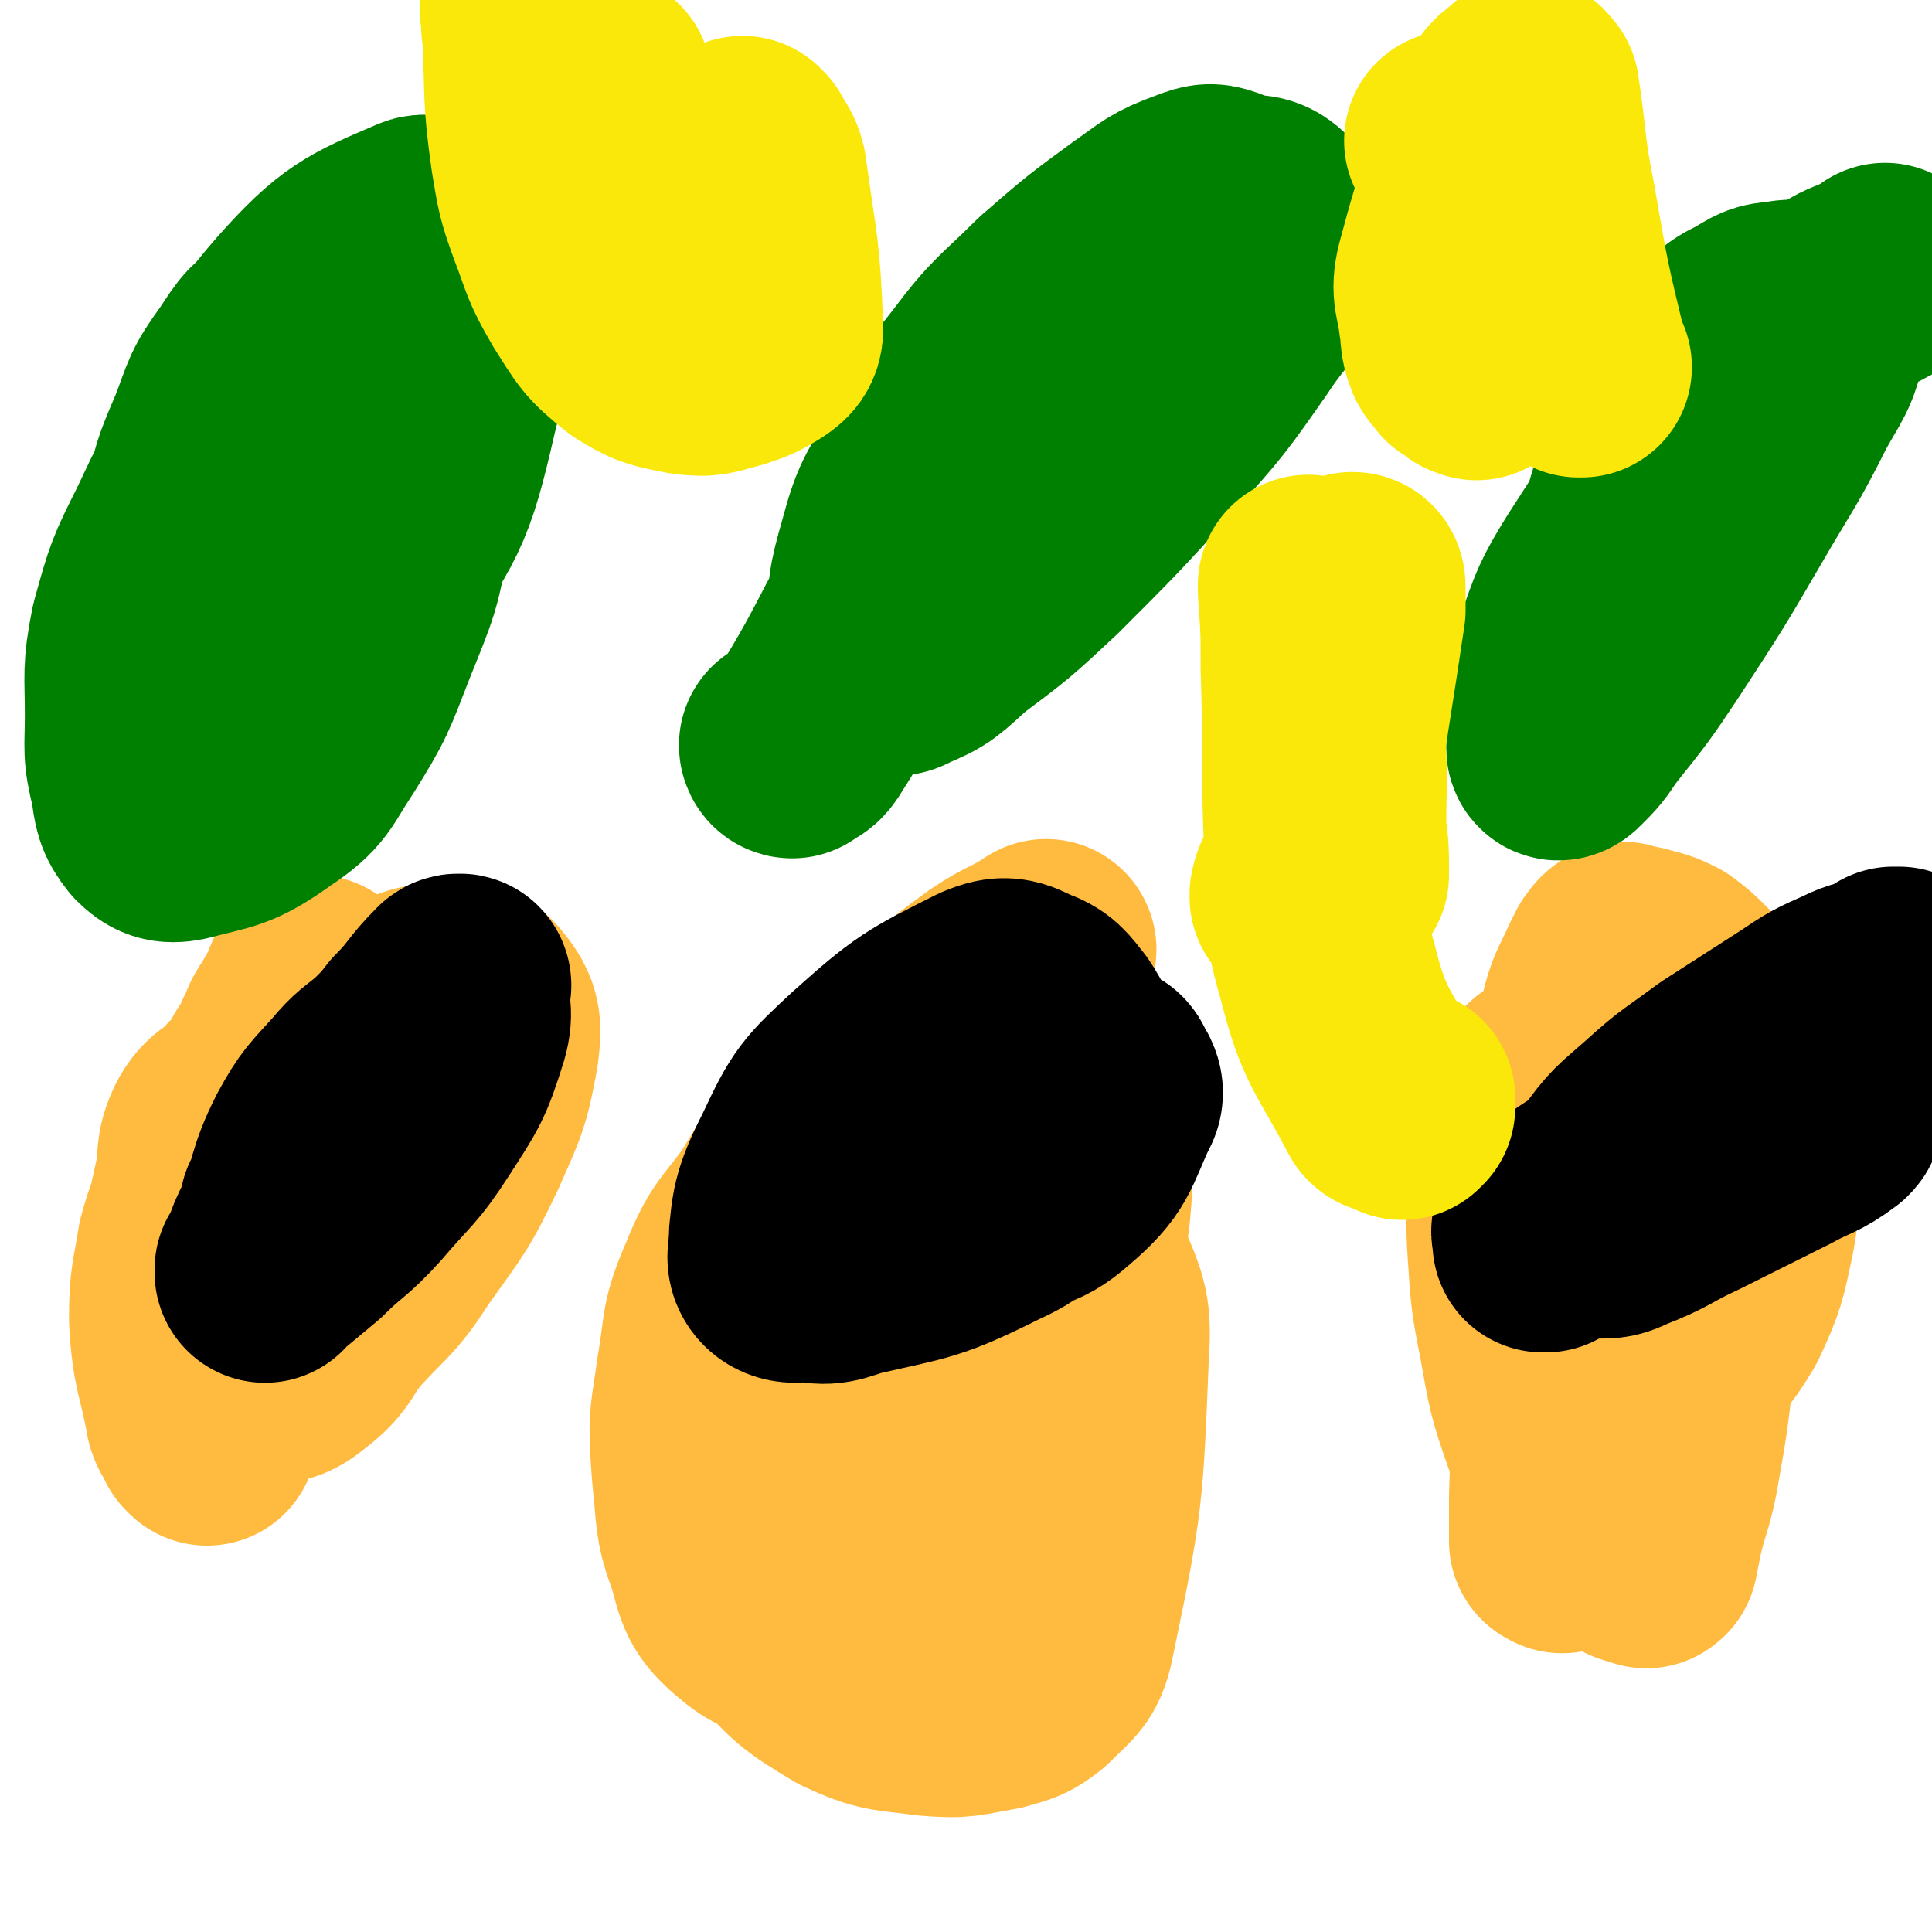
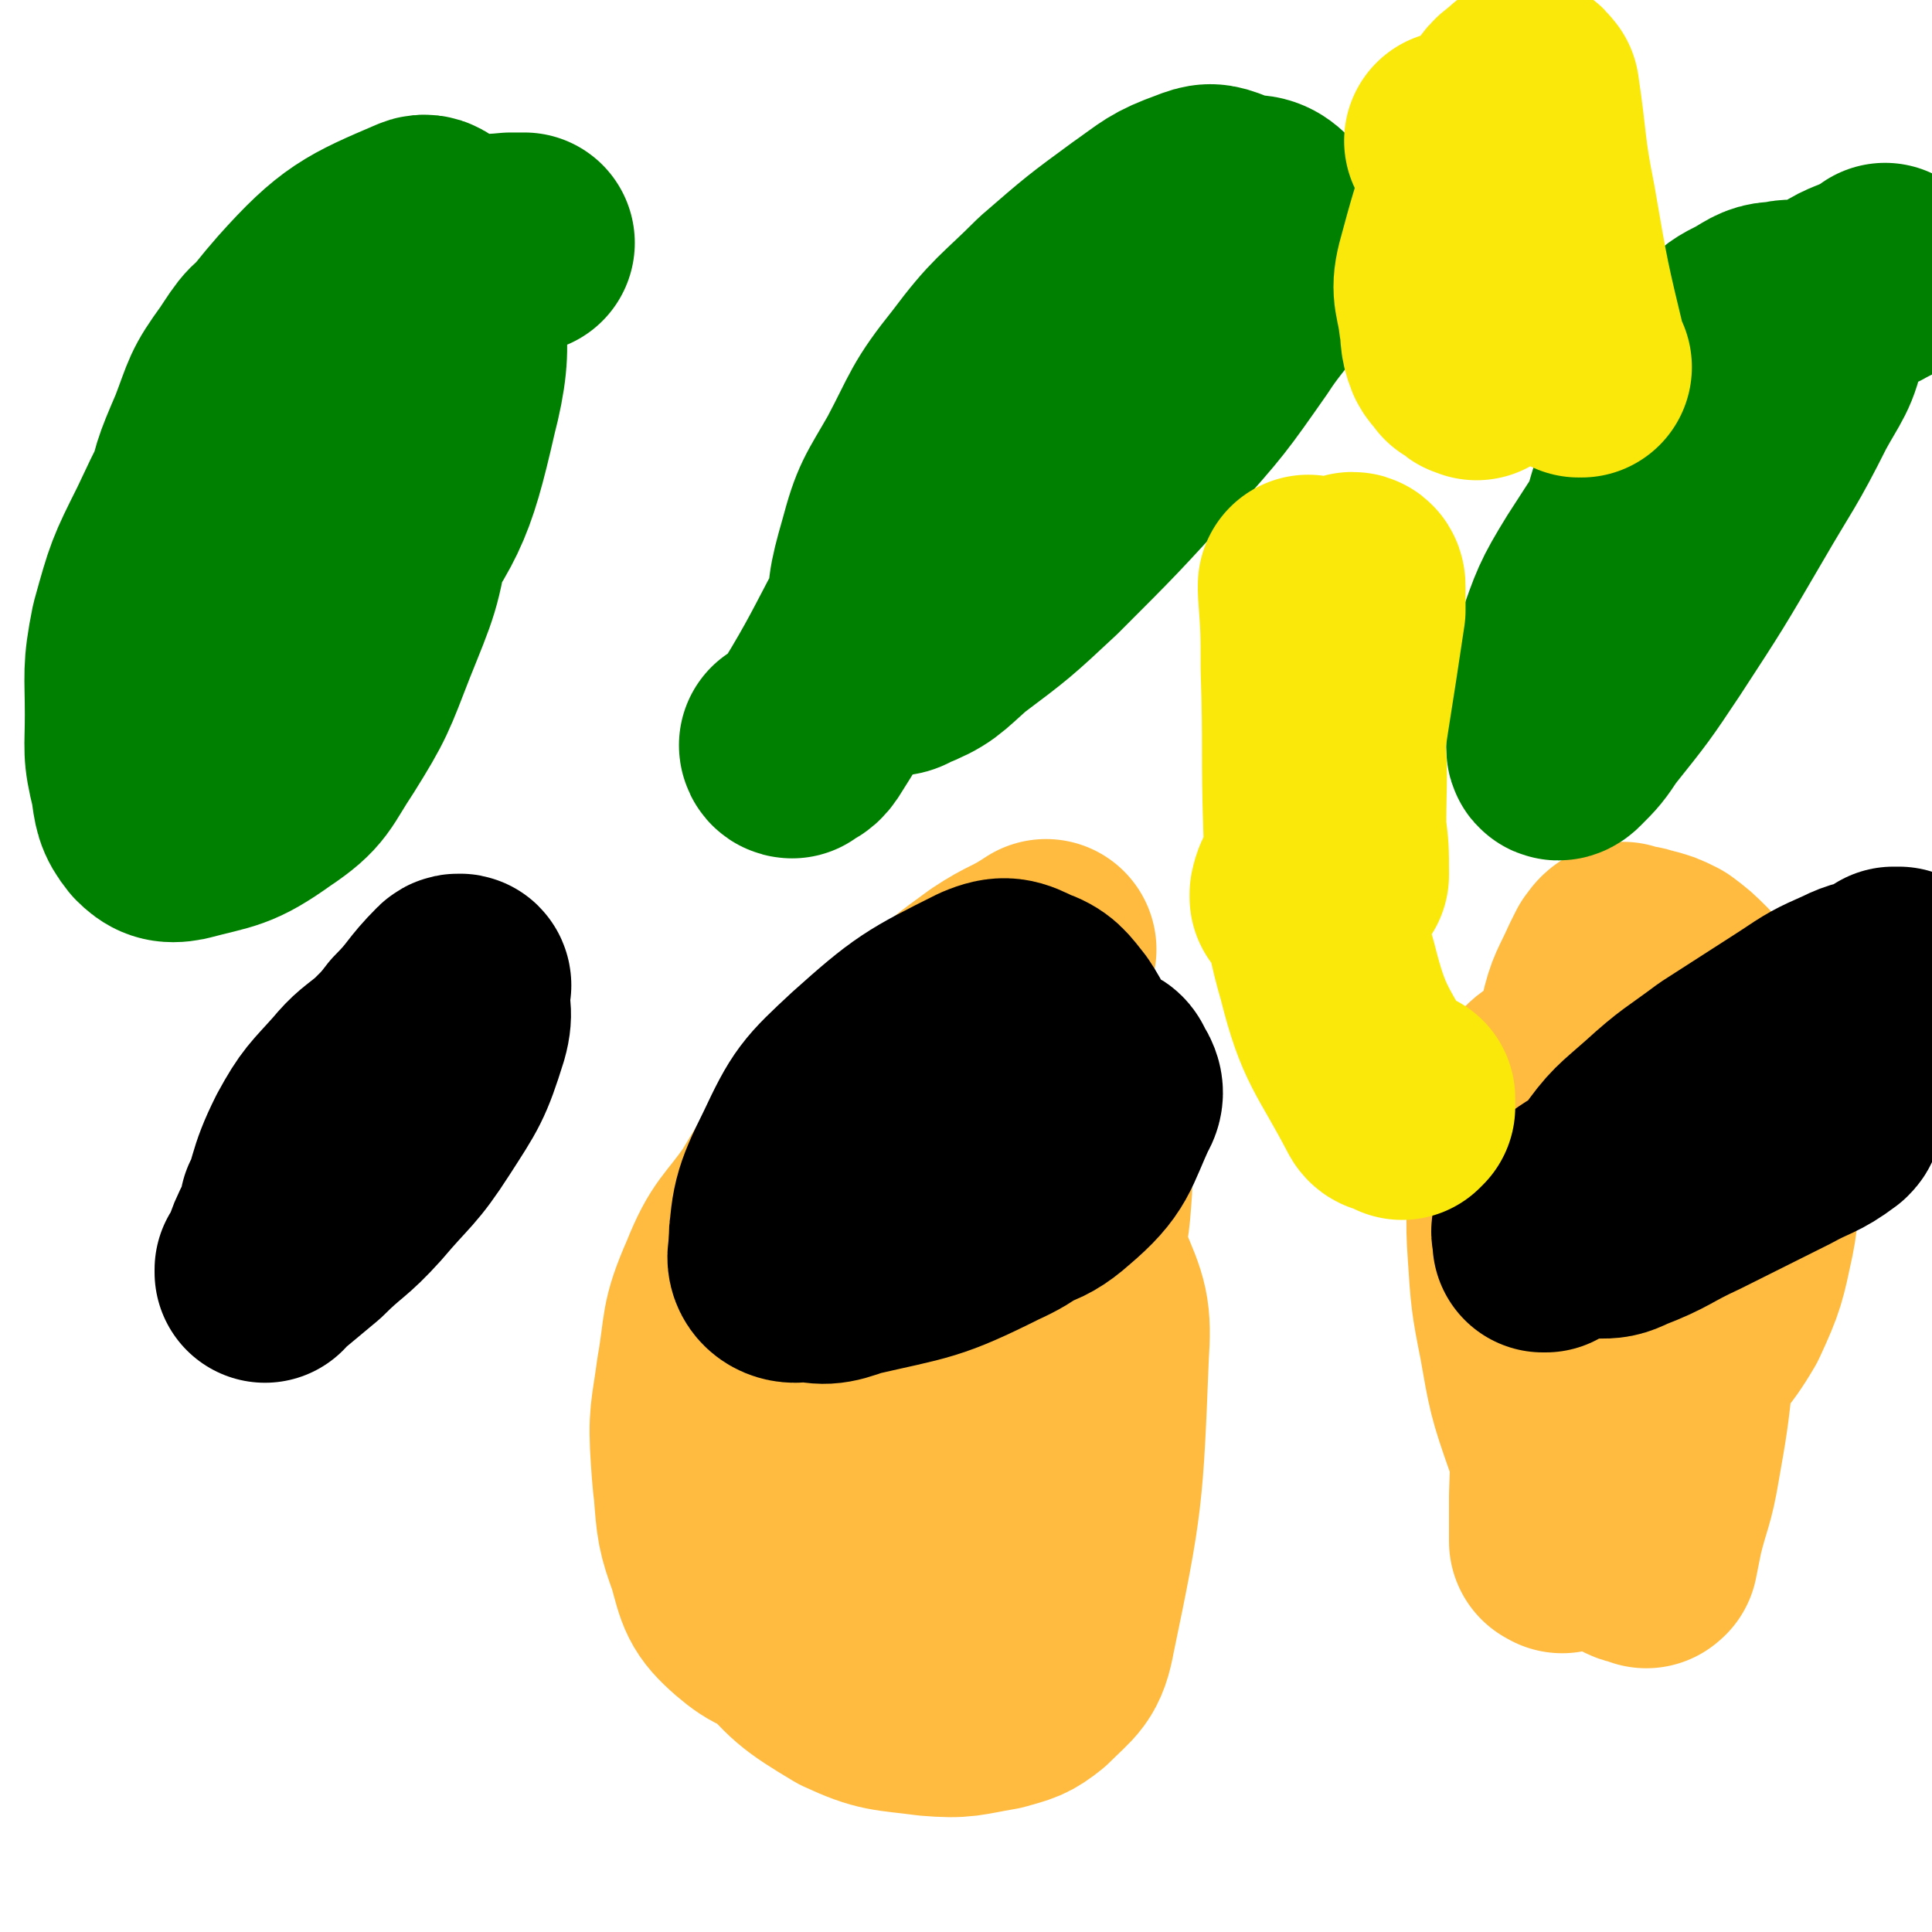
<svg xmlns="http://www.w3.org/2000/svg" viewBox="0 0 700 700" version="1.1">
  <g fill="none" stroke="#FFBB40" stroke-width="80" stroke-linecap="round" stroke-linejoin="round">
    <path d="M566,559c0,0 -1,-1 -1,-1 0,0 0,0 0,0 0,0 0,0 0,0 1,1 0,0 0,0 0,0 0,0 0,0 0,0 0,0 0,0 1,1 0,0 0,0 0,0 0,1 0,0 0,-7 0,-8 0,-16 1,-30 1,-30 2,-61 1,-23 1,-23 2,-46 1,-13 1,-13 2,-26 0,-5 0,-5 0,-11 0,-4 0,-4 1,-8 1,-4 1,-4 2,-7 1,-2 0,-3 2,-4 3,-1 4,-1 6,0 5,1 6,2 10,5 7,7 8,7 13,16 6,10 5,11 8,22 2,11 2,11 2,23 -1,25 -2,25 -5,50 -2,18 -2,18 -5,35 -2,12 -3,12 -6,24 -1,5 -1,5 -2,10 -1,0 0,1 -1,0 -3,-1 -4,0 -6,-3 -8,-6 -9,-6 -14,-15 -8,-12 -8,-13 -13,-26 -6,-17 -6,-18 -9,-35 -3,-15 -3,-16 -4,-31 -1,-14 0,-14 0,-28 0,-10 -1,-11 1,-20 2,-8 3,-8 8,-13 3,-3 4,-2 9,-3 6,-1 6,-1 12,-2 9,0 9,-1 19,1 9,1 10,0 18,5 7,4 8,5 12,13 4,8 3,9 4,18 0,11 1,12 -1,22 -3,14 -3,15 -9,28 -7,12 -9,12 -18,23 -6,6 -5,7 -12,11 -3,3 -4,4 -8,3 -5,-1 -7,-1 -9,-6 -6,-9 -5,-10 -7,-21 -3,-16 -2,-16 -2,-32 0,-24 1,-24 3,-47 2,-18 2,-18 6,-36 2,-9 3,-9 7,-18 1,-2 1,-2 2,-4 1,-1 1,-2 3,-3 0,0 0,1 1,1 3,0 4,0 7,1 4,1 4,1 8,3 4,3 4,3 8,7 0,0 0,0 0,1 " />
    <path d="M286,570c0,0 -1,-1 -1,-1 0,0 0,0 1,0 0,0 0,0 0,0 0,1 -1,1 -1,0 0,-3 0,-4 0,-7 1,-18 -1,-18 2,-36 3,-19 3,-20 10,-37 6,-15 8,-14 17,-27 10,-14 9,-15 21,-28 8,-10 9,-10 20,-18 7,-5 7,-5 15,-8 5,-2 6,-4 10,-2 5,1 6,3 8,8 3,7 4,8 4,16 -1,14 -1,14 -5,27 -6,21 -6,21 -15,42 -9,21 -10,21 -21,41 -7,14 -7,15 -16,28 -6,8 -6,8 -13,14 -6,5 -6,5 -14,7 -8,2 -9,4 -18,3 -10,-2 -12,-2 -19,-8 -8,-7 -8,-9 -11,-20 -4,-11 -4,-12 -5,-25 0,-14 0,-14 3,-28 3,-17 2,-18 10,-32 11,-19 13,-19 26,-36 14,-17 13,-18 28,-32 12,-12 13,-12 28,-21 7,-4 8,-4 17,-5 4,-1 6,-1 9,2 5,5 6,7 6,15 2,16 1,16 -2,32 -5,24 -5,25 -13,48 -10,25 -12,24 -24,49 -8,17 -8,17 -17,35 -4,9 -3,10 -8,19 -2,4 -3,5 -6,8 -1,1 -2,2 -4,2 -8,-2 -8,-3 -15,-7 -10,-7 -13,-6 -19,-15 -7,-12 -5,-14 -7,-27 -2,-13 -2,-13 -1,-25 3,-17 1,-19 9,-34 7,-14 9,-14 21,-25 13,-12 13,-14 29,-20 14,-6 15,-5 30,-4 11,0 13,0 22,6 9,5 11,6 15,16 6,14 7,16 6,31 -2,50 -2,52 -12,100 -2,11 -4,11 -12,19 -5,4 -6,4 -13,6 -12,2 -12,3 -24,2 -15,-2 -16,-1 -29,-7 -15,-9 -16,-10 -27,-23 -13,-14 -13,-15 -20,-32 -6,-13 -6,-14 -7,-28 -1,-15 0,-15 2,-30 3,-17 1,-17 8,-33 6,-15 8,-14 17,-27 9,-15 9,-15 20,-28 8,-11 9,-10 19,-20 9,-9 9,-10 19,-18 10,-9 10,-9 21,-17 9,-6 10,-5 19,-11 " />
-     <path d="M75,520c0,0 0,-1 -1,-1 0,0 1,0 1,1 0,0 0,0 0,0 0,0 0,0 -1,-1 -1,-3 -2,-3 -3,-6 -3,-17 -5,-17 -6,-35 0,-14 1,-14 3,-27 3,-11 4,-11 8,-22 4,-10 4,-10 9,-20 6,-10 5,-11 14,-19 9,-8 10,-6 21,-12 11,-6 11,-7 22,-13 10,-4 10,-5 20,-5 5,-1 8,-1 11,3 5,6 5,9 4,17 -3,17 -4,18 -11,34 -9,19 -10,19 -22,36 -9,14 -10,13 -21,25 -8,9 -6,11 -15,18 -6,5 -7,4 -14,6 -6,2 -7,1 -13,1 -6,-1 -8,0 -11,-3 -4,-6 -2,-8 -2,-16 -1,-8 -1,-8 0,-17 0,-8 1,-8 2,-17 2,-9 2,-9 4,-18 2,-10 0,-11 4,-19 4,-7 7,-5 12,-12 5,-5 5,-5 8,-11 4,-5 3,-6 6,-11 1,-3 1,-3 3,-6 3,-5 3,-5 6,-11 0,-1 0,-1 1,-2 " />
  </g>
  <g fill="none" stroke="#000000" stroke-width="80" stroke-linecap="round" stroke-linejoin="round">
    <path d="M310,414c0,0 -1,-1 -1,-1 0,0 0,1 1,1 1,-3 0,-5 2,-6 13,-7 14,-8 28,-12 15,-4 15,-2 30,-5 8,-1 8,-2 15,-2 6,-1 6,-1 11,-1 3,1 4,0 5,3 2,3 3,5 1,8 -7,15 -6,18 -19,29 -10,9 -13,6 -26,12 -15,5 -15,5 -29,10 -20,6 -21,9 -40,11 -4,0 -7,-3 -6,-7 1,-16 1,-18 9,-34 8,-17 9,-18 23,-31 19,-17 21,-18 43,-29 7,-3 9,-2 15,1 6,2 7,4 11,9 4,6 4,7 5,14 1,9 1,10 -1,18 -3,12 -2,13 -9,23 -7,10 -8,12 -19,17 -24,12 -25,11 -51,17 -8,3 -10,3 -17,1 -5,-2 -6,-3 -8,-7 -1,-5 -1,-7 1,-12 5,-12 5,-13 13,-23 13,-13 14,-13 28,-24 8,-7 8,-6 17,-11 " />
    <path d="M560,450c0,0 -1,-1 -1,-1 0,0 0,0 0,1 0,0 0,0 0,0 0,-3 -1,-4 0,-5 13,-11 14,-12 30,-20 17,-9 18,-8 37,-14 7,-2 7,-1 14,-3 8,-2 8,-2 16,-5 4,-1 4,-2 8,-3 0,0 0,1 0,2 0,2 0,2 -1,3 -8,6 -9,5 -18,10 -16,8 -16,8 -32,16 -13,6 -12,7 -25,12 -4,2 -5,2 -9,2 -1,0 -1,-1 -1,-2 -1,-3 -2,-3 -1,-6 2,-6 3,-7 7,-12 7,-10 8,-10 17,-18 11,-10 11,-9 23,-18 14,-9 14,-9 28,-18 9,-6 9,-6 18,-10 6,-3 6,-2 12,-4 2,-1 2,-1 4,-3 1,0 1,0 2,0 0,0 0,0 0,1 " />
    <path d="M106,439c0,0 0,-1 -1,-1 0,0 1,1 1,1 9,-11 10,-11 17,-23 8,-12 6,-14 14,-26 6,-9 7,-8 13,-16 8,-8 7,-9 15,-17 1,-1 2,0 2,0 0,0 0,-1 -1,0 0,8 2,9 0,16 -5,16 -6,17 -15,31 -9,14 -10,13 -21,26 -9,10 -10,9 -19,18 -6,5 -6,5 -12,10 -1,1 -2,1 -3,3 0,0 0,0 0,0 0,0 0,0 0,-1 1,-1 1,-1 2,-3 2,-6 2,-6 5,-12 6,-15 4,-16 11,-30 6,-11 7,-11 15,-20 5,-6 6,-6 12,-11 4,-4 4,-4 8,-8 2,-1 2,-2 4,-2 1,0 0,1 1,2 " />
  </g>
  <g fill="none" stroke="#008000" stroke-width="80" stroke-linecap="round" stroke-linejoin="round">
    <path d="M63,206c0,0 0,-1 -1,-1 0,0 1,1 1,1 2,-5 3,-5 4,-11 5,-13 3,-14 10,-27 14,-28 11,-32 32,-56 17,-19 22,-21 43,-30 4,-2 7,3 8,9 4,27 9,30 2,57 -8,35 -10,37 -31,67 -11,17 -14,16 -31,27 -5,3 -7,3 -13,2 -7,-1 -9,-1 -13,-7 -5,-8 -4,-10 -5,-21 -1,-15 -1,-15 1,-29 3,-15 3,-15 9,-29 5,-13 4,-13 12,-24 6,-9 6,-10 15,-14 11,-7 14,-10 26,-9 6,0 7,4 10,10 5,10 5,11 5,23 1,22 2,23 -2,45 -3,21 -4,22 -12,42 -7,18 -7,19 -17,35 -8,12 -7,14 -19,22 -14,10 -16,9 -31,13 -5,1 -7,0 -10,-3 -4,-5 -4,-7 -5,-14 -3,-12 -2,-12 -2,-25 0,-15 -1,-16 2,-31 5,-18 5,-18 13,-34 8,-17 8,-17 18,-33 9,-15 9,-15 21,-28 10,-12 10,-12 23,-22 10,-8 10,-8 22,-14 8,-5 8,-5 17,-7 10,-2 10,-1 20,-2 2,0 2,0 5,0 " />
    <path d="M287,271c0,0 -1,-1 -1,-1 0,0 0,1 1,1 2,-2 3,-1 5,-4 23,-36 19,-39 44,-73 29,-39 30,-38 64,-73 24,-25 26,-34 51,-46 7,-3 14,6 13,15 -1,14 -7,16 -16,30 -14,20 -14,20 -30,38 -20,22 -20,22 -41,43 -15,14 -15,14 -31,26 -9,8 -9,9 -19,13 -3,2 -4,1 -6,-1 -3,-4 -3,-5 -3,-10 0,-15 0,-16 4,-30 4,-15 5,-15 13,-29 9,-17 8,-18 20,-33 12,-16 13,-15 27,-29 15,-13 15,-13 30,-24 10,-7 10,-8 21,-12 5,-2 6,-2 11,0 3,1 4,2 5,6 1,8 1,8 0,17 -2,11 -1,12 -6,21 -11,19 -13,18 -27,35 -6,7 -6,7 -13,14 " />
    <path d="M579,237c0,0 -1,-1 -1,-1 0,0 0,0 0,1 0,0 0,0 0,0 4,-13 5,-13 8,-26 6,-20 4,-20 11,-39 5,-16 5,-16 13,-31 5,-8 6,-8 13,-16 5,-5 5,-5 11,-8 5,-3 6,-4 11,-4 4,-1 5,-1 9,1 2,2 4,3 4,7 -2,11 -4,12 -10,23 -10,20 -11,20 -22,39 -14,24 -14,24 -29,47 -10,15 -10,15 -22,30 -4,6 -4,6 -9,11 -1,1 -2,1 -2,0 0,-5 0,-6 0,-12 1,-11 0,-12 3,-23 5,-14 5,-15 13,-28 20,-31 20,-31 43,-59 11,-13 11,-12 23,-24 10,-9 9,-9 20,-17 6,-4 7,-3 14,-7 2,-1 2,-1 3,-2 " />
  </g>
  <g fill="none" stroke="#FAE80B" stroke-width="80" stroke-linecap="round" stroke-linejoin="round">
-     <path d="M270,54c0,0 -1,0 -1,-1 0,0 0,1 1,1 0,0 0,0 0,0 0,0 -1,0 -1,-1 0,0 0,1 1,1 0,0 0,0 0,0 0,0 0,0 0,0 2,4 3,4 4,8 4,29 5,29 6,57 0,3 -1,4 -4,6 -5,3 -5,3 -11,5 -8,2 -8,3 -16,2 -10,-2 -11,-2 -19,-7 -10,-8 -10,-9 -17,-20 -7,-12 -6,-12 -11,-25 -4,-11 -4,-12 -6,-24 -3,-21 -2,-22 -3,-44 -1,-4 0,-4 0,-8 0,0 0,0 0,0 0,0 -1,-1 -1,-1 0,1 1,2 2,3 2,8 2,8 4,16 2,14 2,14 4,28 2,12 2,11 4,23 1,5 1,5 2,10 0,2 0,2 0,5 0,1 0,1 0,3 0,0 0,0 0,1 0,0 0,0 0,0 0,0 -1,0 -1,0 0,0 0,-1 0,-1 -1,-3 -1,-3 -1,-5 0,-4 0,-5 1,-8 2,-13 2,-14 5,-26 2,-11 3,-11 6,-22 " />
    <path d="M573,133c0,0 -1,-1 -1,-1 0,0 0,1 0,1 0,0 0,0 0,0 1,0 0,0 0,-1 -7,-29 -7,-29 -12,-58 -4,-20 -3,-21 -6,-41 -1,-1 -1,-2 -2,-1 -3,3 -5,3 -6,7 -13,29 -14,29 -22,59 -2,8 0,9 1,18 1,5 0,6 2,11 1,2 2,2 3,4 2,1 2,1 3,2 1,1 0,0 1,0 0,0 1,1 1,1 1,-3 1,-4 2,-8 0,-12 1,-12 0,-23 0,-13 0,-13 -2,-26 -1,-7 -1,-7 -3,-15 -1,-4 -1,-4 -3,-8 0,-1 -1,-1 -2,-3 0,0 0,0 0,0 1,0 1,0 1,0 " />
    <path d="M472,325c0,0 -1,-1 -1,-1 0,0 0,0 0,1 0,0 0,0 0,0 1,0 0,0 0,-1 1,-5 3,-5 4,-10 6,-27 6,-27 10,-54 3,-19 3,-19 6,-39 0,-4 0,-4 0,-8 0,-1 0,-2 -1,-2 0,0 -1,2 -1,4 -1,5 -1,5 -2,11 -2,13 -2,13 -4,26 -1,14 -1,14 -2,28 0,13 -1,13 0,25 1,5 1,6 3,11 0,0 1,0 1,1 0,0 0,0 0,0 0,0 0,-1 0,-1 0,-8 0,-8 -1,-16 0,-19 1,-19 -1,-37 -1,-17 -1,-18 -4,-34 -1,-7 -2,-7 -4,-14 0,-2 0,-2 -1,-3 0,0 0,0 0,0 0,1 0,1 0,2 1,14 1,14 1,28 1,30 0,30 1,59 1,26 -2,27 5,51 6,24 9,24 21,47 1,2 2,0 4,2 1,0 1,0 2,1 0,0 0,0 1,-1 0,-1 0,-1 0,-3 0,0 0,0 0,0 " />
  </g>
</svg>